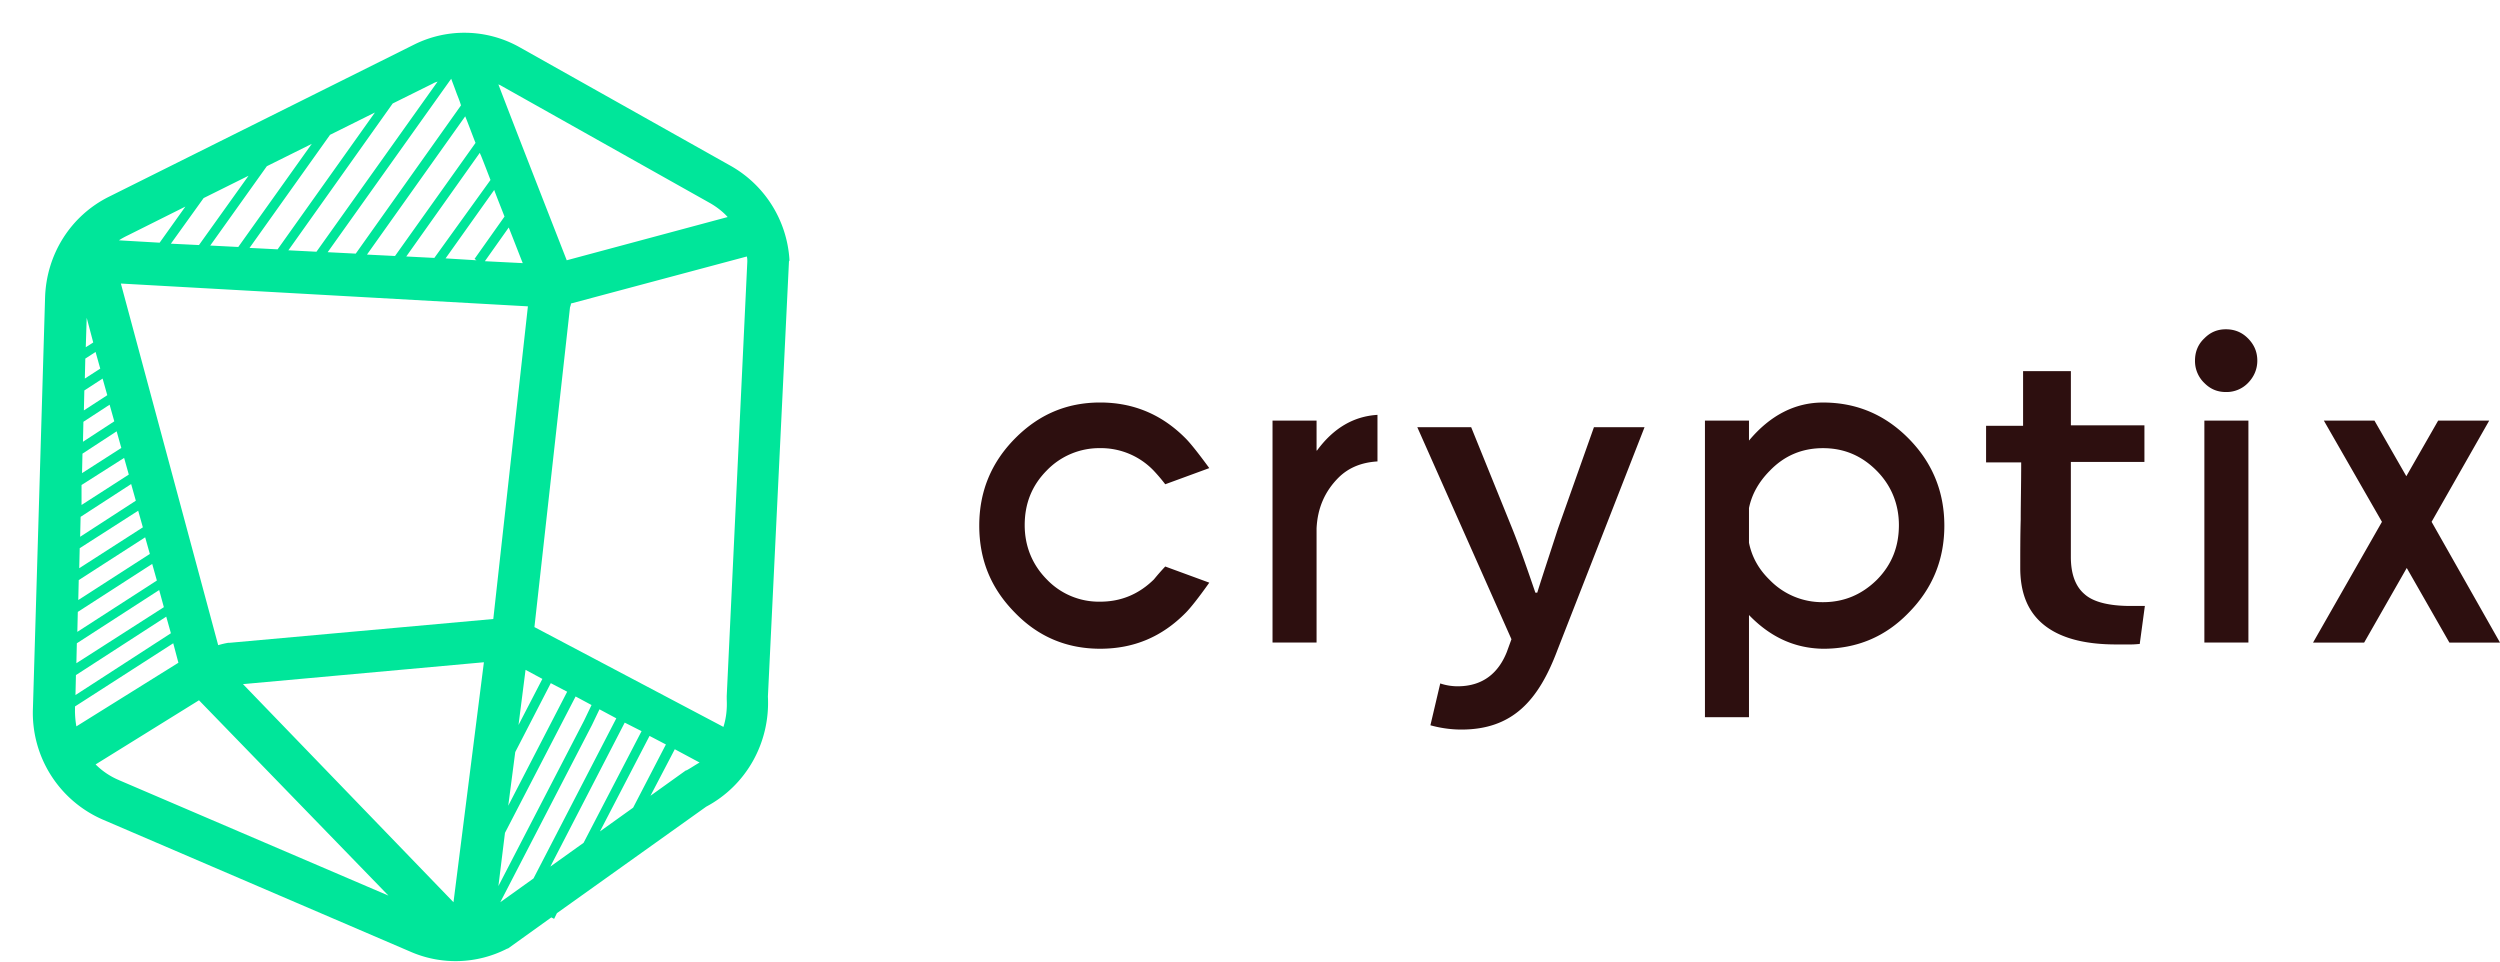
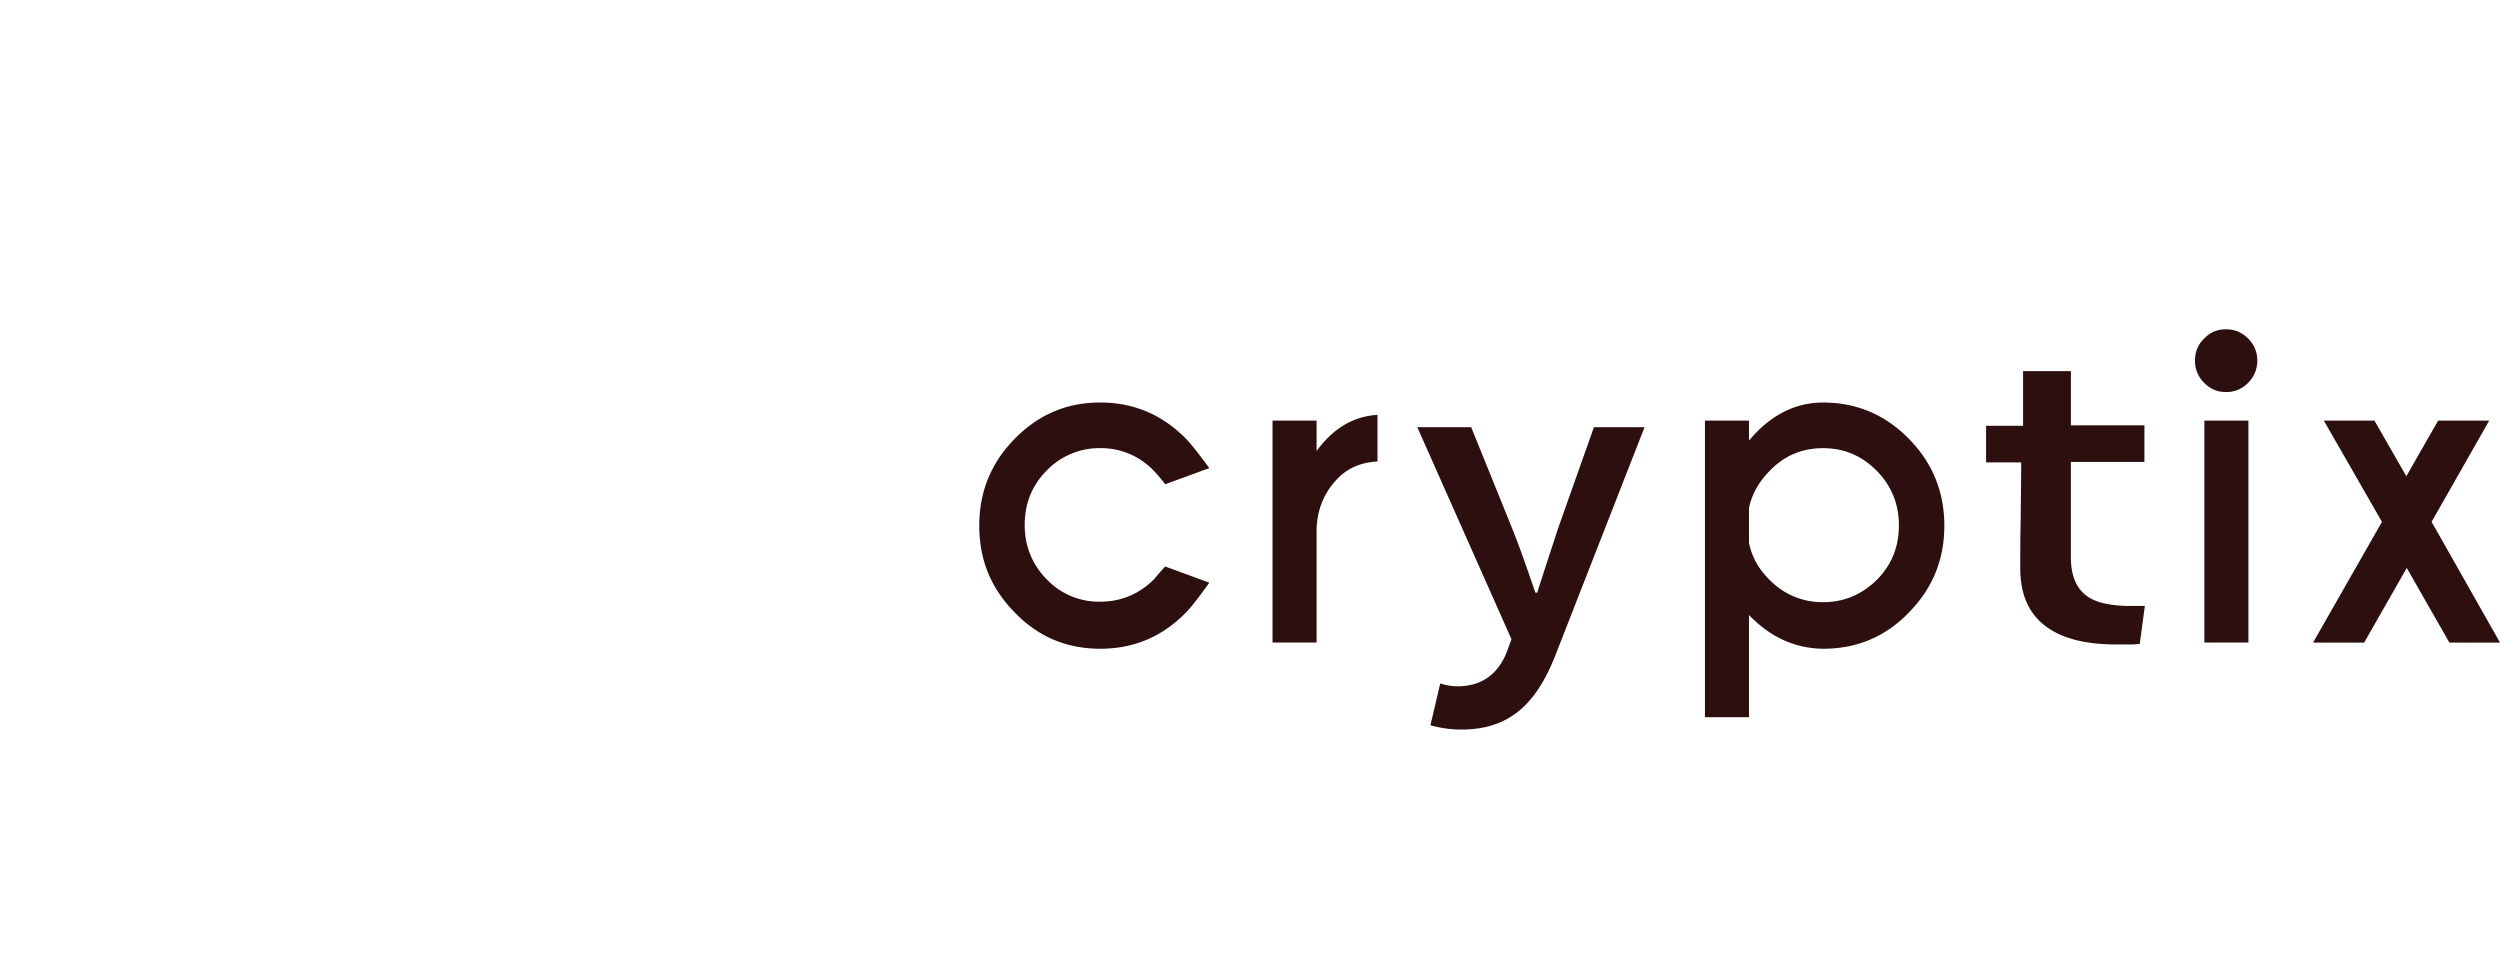
<svg xmlns="http://www.w3.org/2000/svg" fill="none" height="35" width="91">
-   <path d="M28.735 9.491V9.44a4.224 4.224 0 0 0-2.146-3.408l-7.663-4.306a4.1 4.1 0 0 0-3.85-.104L3.974 7.157c-1.396.691-2.282 2.092-2.333 3.666l-.443 14.978a4.233 4.233 0 0 0 2.538 4.03l11.24 4.826a4.103 4.103 0 0 0 3.474-.121l.05-.017 1.568-1.125.102.052.102-.207 5.432-3.875c1.465-.778 2.334-2.335 2.248-4.012l.767-15.843.017-.018ZM18.193 3.092l7.664 4.307c.238.138.46.311.63.501l-5.858 1.574c-1.108-2.836-1.993-5.102-2.487-6.4.017 0 .034.018.051.018Zm.188 27.224 2.571-4.964.58.311-.273.57-3.117 6.02.239-1.937Zm.119-.986.255-1.955 1.294-2.508.596.312-2.145 4.15Zm.374-2.94.256-2.007.613.329-.869 1.678ZM6.221 23.05 2.747 25.3l.017-.727 3.287-2.127.17.605Zm-3.116-9.997.374-.242.17.606-.561.363.017-.727Zm-.035 1.16.665-.433.17.605-.852.554.017-.727Zm-.034 1.14.954-.622.17.605-1.14.744.016-.726Zm-.034 1.16 1.244-.813.17.605-1.43.917.016-.71Zm-.034 1.141 1.55-.986.17.606-1.72 1.107v-.727Zm-.034 1.159 1.84-1.194.17.606-2.027 1.314.017-.726ZM2.9 19.955 5.03 18.59l.17.605-2.316 1.488.017-.727Zm-.034 1.16 2.418-1.557.17.605-2.605 1.678.017-.727Zm3.1.985L2.78 24.141l.017-.726 2.997-1.938.17.623Zm-.256-.969L2.815 23l.017-.727 2.708-1.747.17.605ZM4.4 10.321l14.816.83-1.26 11.381-9.588.865h-.051c-.12.018-.256.052-.375.087L4.4 10.322Zm4.683-1.297 2.93-4.116 1.634-.813-3.542 4.981-1.022-.052Zm-.409-.034-1.021-.052 2.06-2.888 1.635-.813L8.673 8.99Zm-1.43-.07L6.22 8.87l1.192-1.66 1.635-.813L7.243 8.92Zm9.18-6.053c.05.139.118.311.186.502.051.138.12.294.17.467l-3.831 5.396-1.022-.052 4.496-6.313Zm1.072 2.767c.12.295.238.606.358.917l-2.044 2.837-1.022-.052 2.674-3.77c.017.017.017.051.034.068Zm1.533 3.944-1.38-.07.869-1.227c.187.467.357.916.51 1.297Zm-1.686-.104-1.124-.069 1.77-2.49c.12.328.256.657.375.968l-1.09 1.54.069.051Zm-2.964-.156-1.021-.051 3.576-5.033c.12.294.238.622.375.968l-2.93 4.116Zm1.38-6.278c.051-.034.12-.052.17-.07l-4.41 6.193-1.022-.052 3.797-5.344 1.465-.727ZM4.638 8.575 6.748 7.52l-.937 1.314-1.481-.086c.102-.07.204-.121.306-.173Zm-1.244 3.891-.272.173.034-1.072.238.9ZM2.73 25.853v-.138l3.576-2.3.188.709L2.78 26.44a3.43 3.43 0 0 1-.051-.588Zm1.6 2.543a2.646 2.646 0 0 1-.85-.571l3.763-2.335L14.14 32.6l-9.81-4.203Zm12.177 4.445-7.663-7.939 8.77-.796-1.107 8.735Zm1.703 0 3.338-6.451.273-.571.613.328-3.015 5.829-1.209.865Zm5.143-6.227-2.111 4.065-1.21.865 2.708-5.241.613.311Zm.29.173.596.312-.153.294-1.04 2.006-1.208.865 1.805-3.477Zm1.362 1.246-.05.017-1.278.916.732-1.4.153-.294.903.484c-.153.086-.306.19-.46.277Zm1.448-2.681v.104c.017.345-.017.674-.12 1.003l-6.88-3.633 1.295-11.64c.017-.051.034-.086.034-.138l6.403-1.712c.017.069.017.12.017.19l-.75 15.826Z" fill="#00E69A" />
  <path d="m42.415 20.621 1.603.588c-.392.554-.682.917-.852 1.09-.87.883-1.893 1.315-3.121 1.315-1.211 0-2.251-.432-3.104-1.315-.87-.882-1.296-1.92-1.296-3.166 0-1.229.426-2.284 1.296-3.167.87-.882 1.893-1.315 3.104-1.315 1.21 0 2.25.433 3.12 1.315.171.173.461.537.853 1.073l-1.603.588a6.486 6.486 0 0 0-.426-.501 2.659 2.659 0 0 0-1.944-.814 2.66 2.66 0 0 0-1.944.814c-.546.553-.802 1.21-.802 1.99 0 .76.273 1.436.802 1.972a2.62 2.62 0 0 0 1.944.813c.767 0 1.415-.276 1.96-.813a8.27 8.27 0 0 1 .41-.467ZM47.94 16.398c.597-.813 1.33-1.245 2.2-1.297v1.695c-.58.035-1.04.225-1.399.571-.528.52-.784 1.142-.818 1.869v4.153H46.32v-8.08h1.603v1.09h.017ZM52.067 26.4l.358-1.523c.205.07.427.104.631.104.955 0 1.501-.52 1.791-1.246l.17-.467-3.427-7.717h1.961l1.5 3.703c.29.726.563 1.522.836 2.318h.069c.238-.761.511-1.574.75-2.318l1.313-3.703h1.842l-3.172 8.115c-.682 1.817-1.62 2.89-3.496 2.89-.426 0-.819-.07-1.126-.156ZM63.663 22.386v3.72H62.06V15.31h1.603v.727c.767-.917 1.671-1.385 2.695-1.385 1.21 0 2.25.433 3.12 1.315.853.866 1.296 1.921 1.296 3.167 0 1.228-.426 2.284-1.296 3.166-.852.883-1.893 1.315-3.12 1.315-1.024-.017-1.91-.415-2.695-1.228Zm0-3.893v1.263c.102.502.341.951.75 1.35a2.66 2.66 0 0 0 1.945.813c.767 0 1.415-.277 1.96-.814.546-.553.802-1.21.802-1.99 0-.76-.273-1.436-.801-1.972-.546-.554-1.194-.83-1.962-.83-.767 0-1.415.276-1.944.83-.392.398-.648.848-.75 1.35ZM78.073 22.057l-.187 1.384c-.051 0-.17.017-.324.017h-.529c-1.142 0-2.012-.225-2.609-.692-.597-.467-.887-1.16-.887-2.094 0-.588 0-1.176.017-1.765 0-.588.017-1.28.017-2.076h-1.278v-1.332h1.347v-1.99h1.74v1.972h2.677v1.333h-2.678v3.46c0 .623.17 1.073.495 1.35.324.294.904.433 1.688.433h.511ZM81.825 12.315c.222.225.341.485.341.813 0 .312-.12.589-.341.814a1.086 1.086 0 0 1-.802.328c-.306 0-.562-.104-.784-.328a1.106 1.106 0 0 1-.341-.814c0-.311.102-.588.341-.813.222-.225.477-.329.784-.329.307 0 .58.104.802.33Zm.017 2.994v8.08h-1.603v-8.08h1.603ZM90.608 15.309l-2.098 3.685L91 23.39h-1.842l-1.552-2.716-1.551 2.716h-1.86l2.508-4.395-2.115-3.685h1.842l1.16 2.024 1.159-2.024h1.859Z" fill="#2D0F0F" />
</svg>